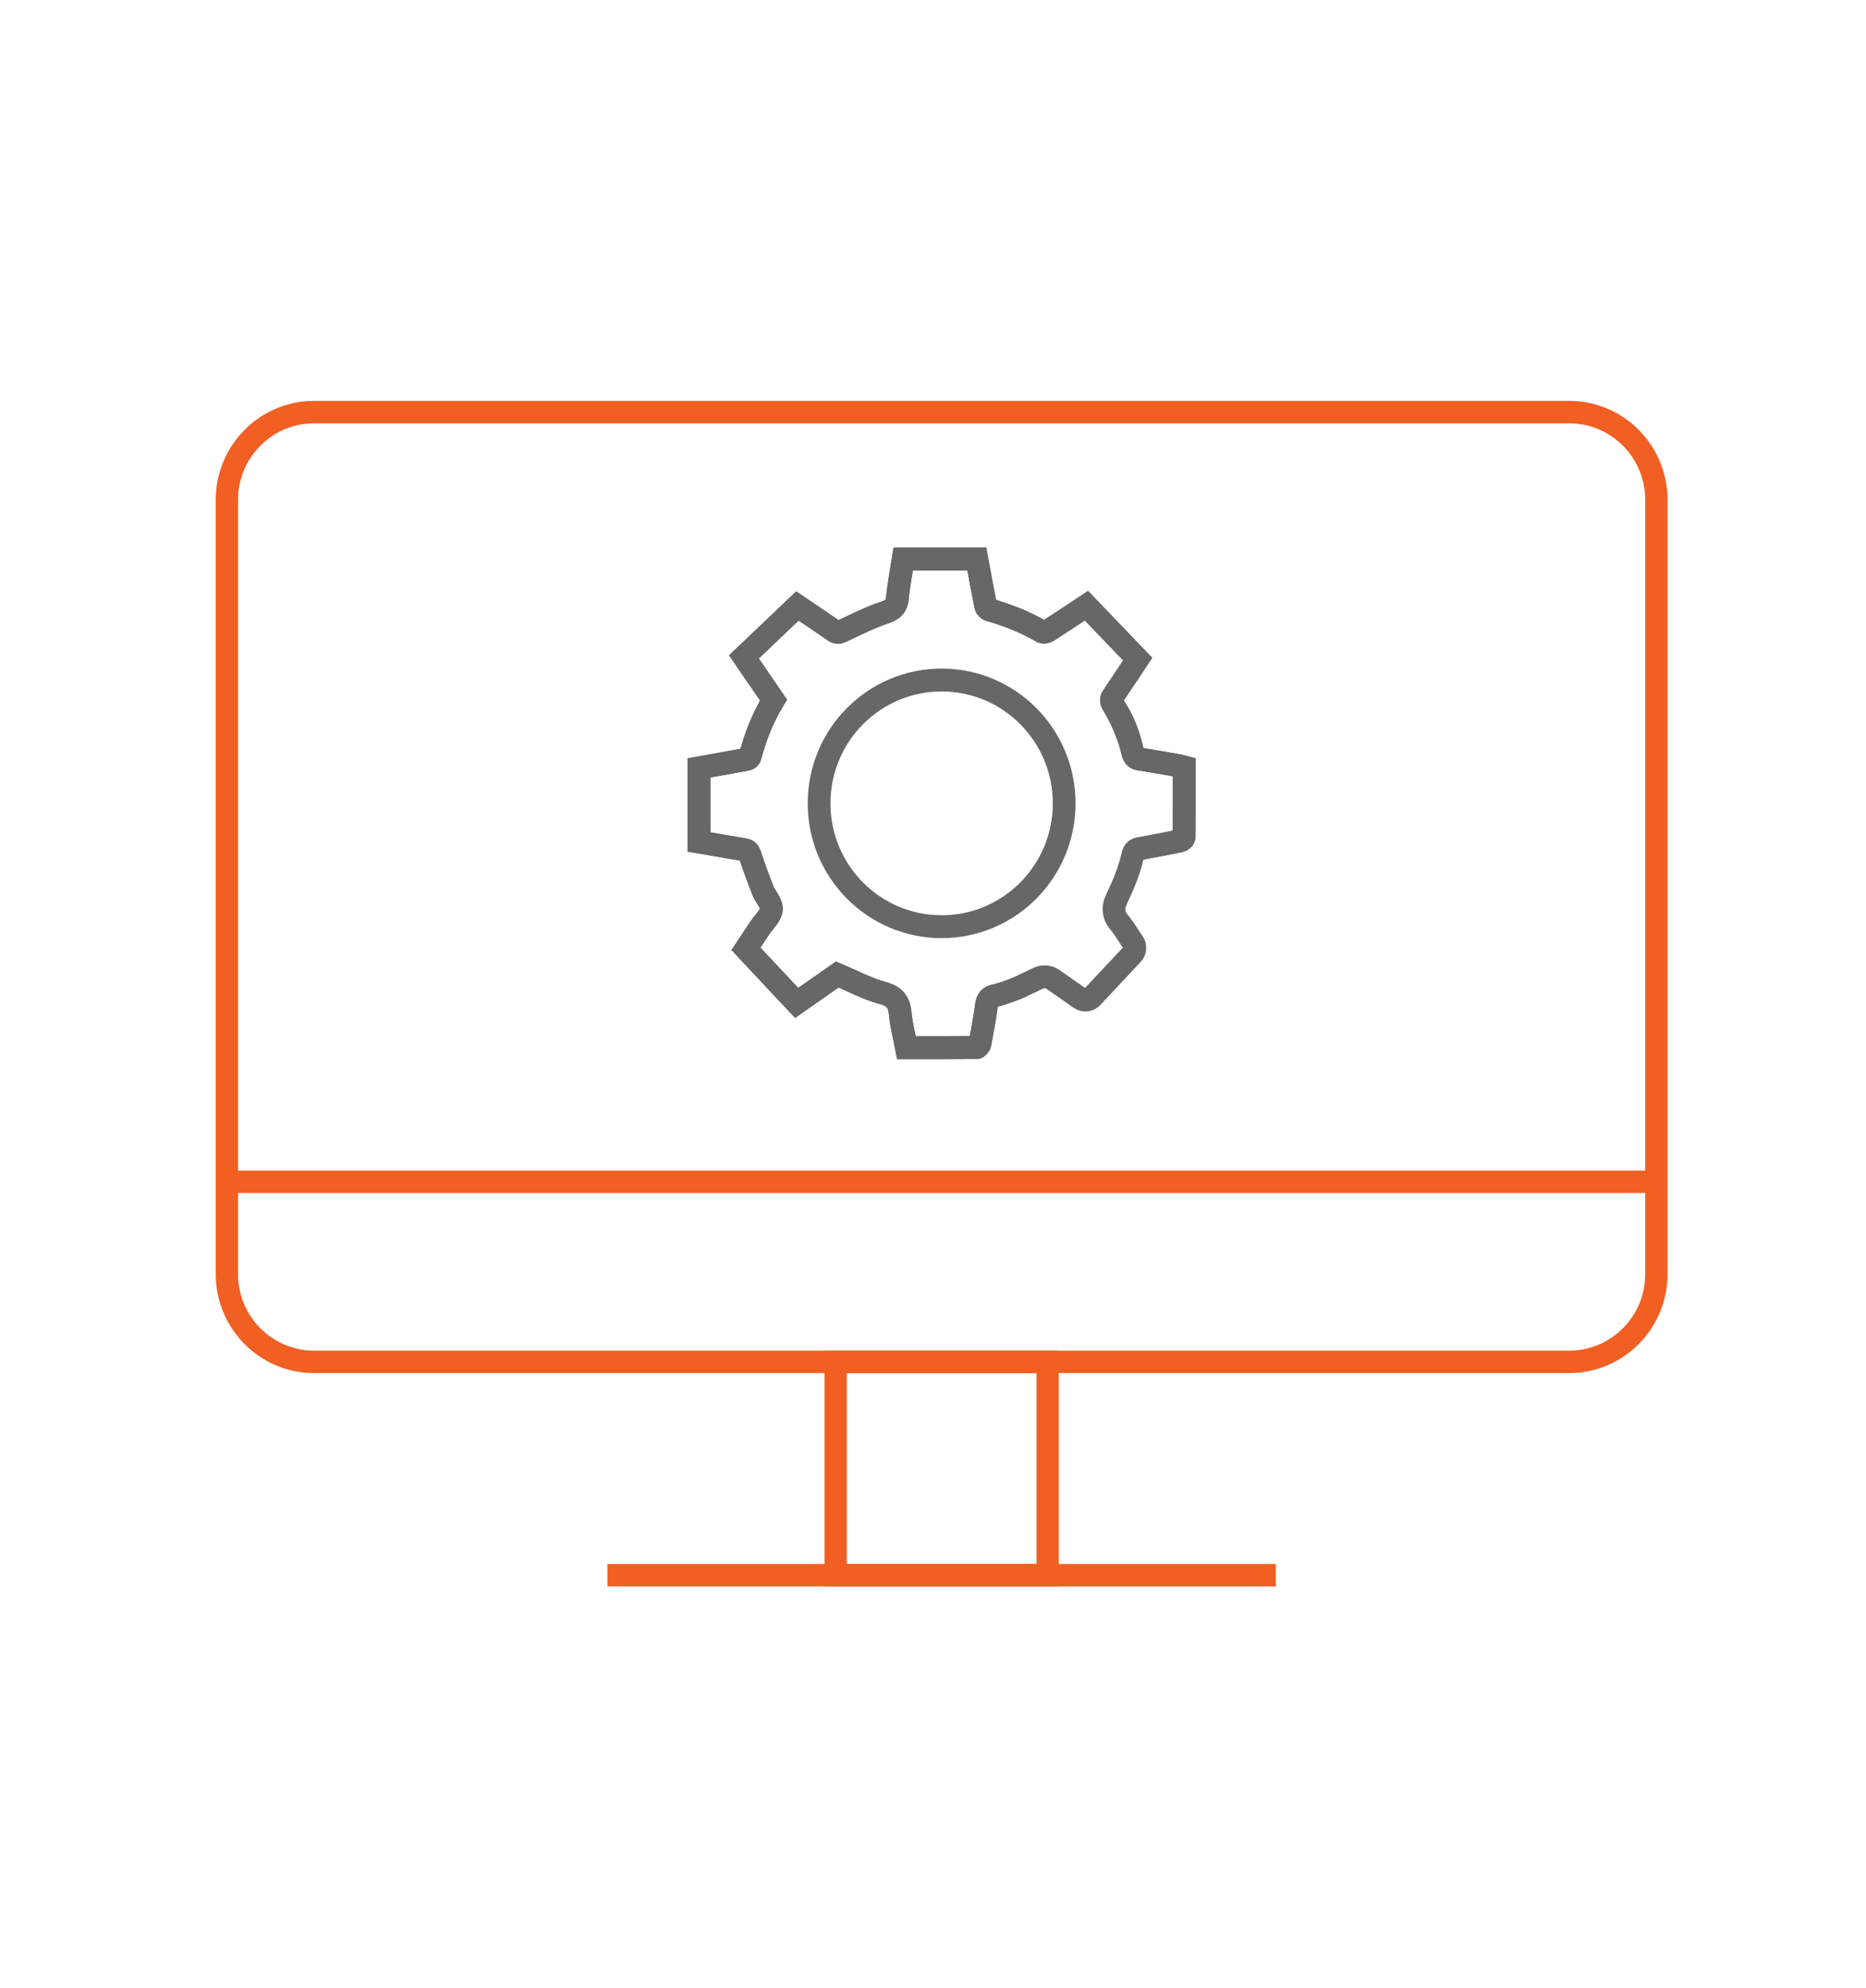
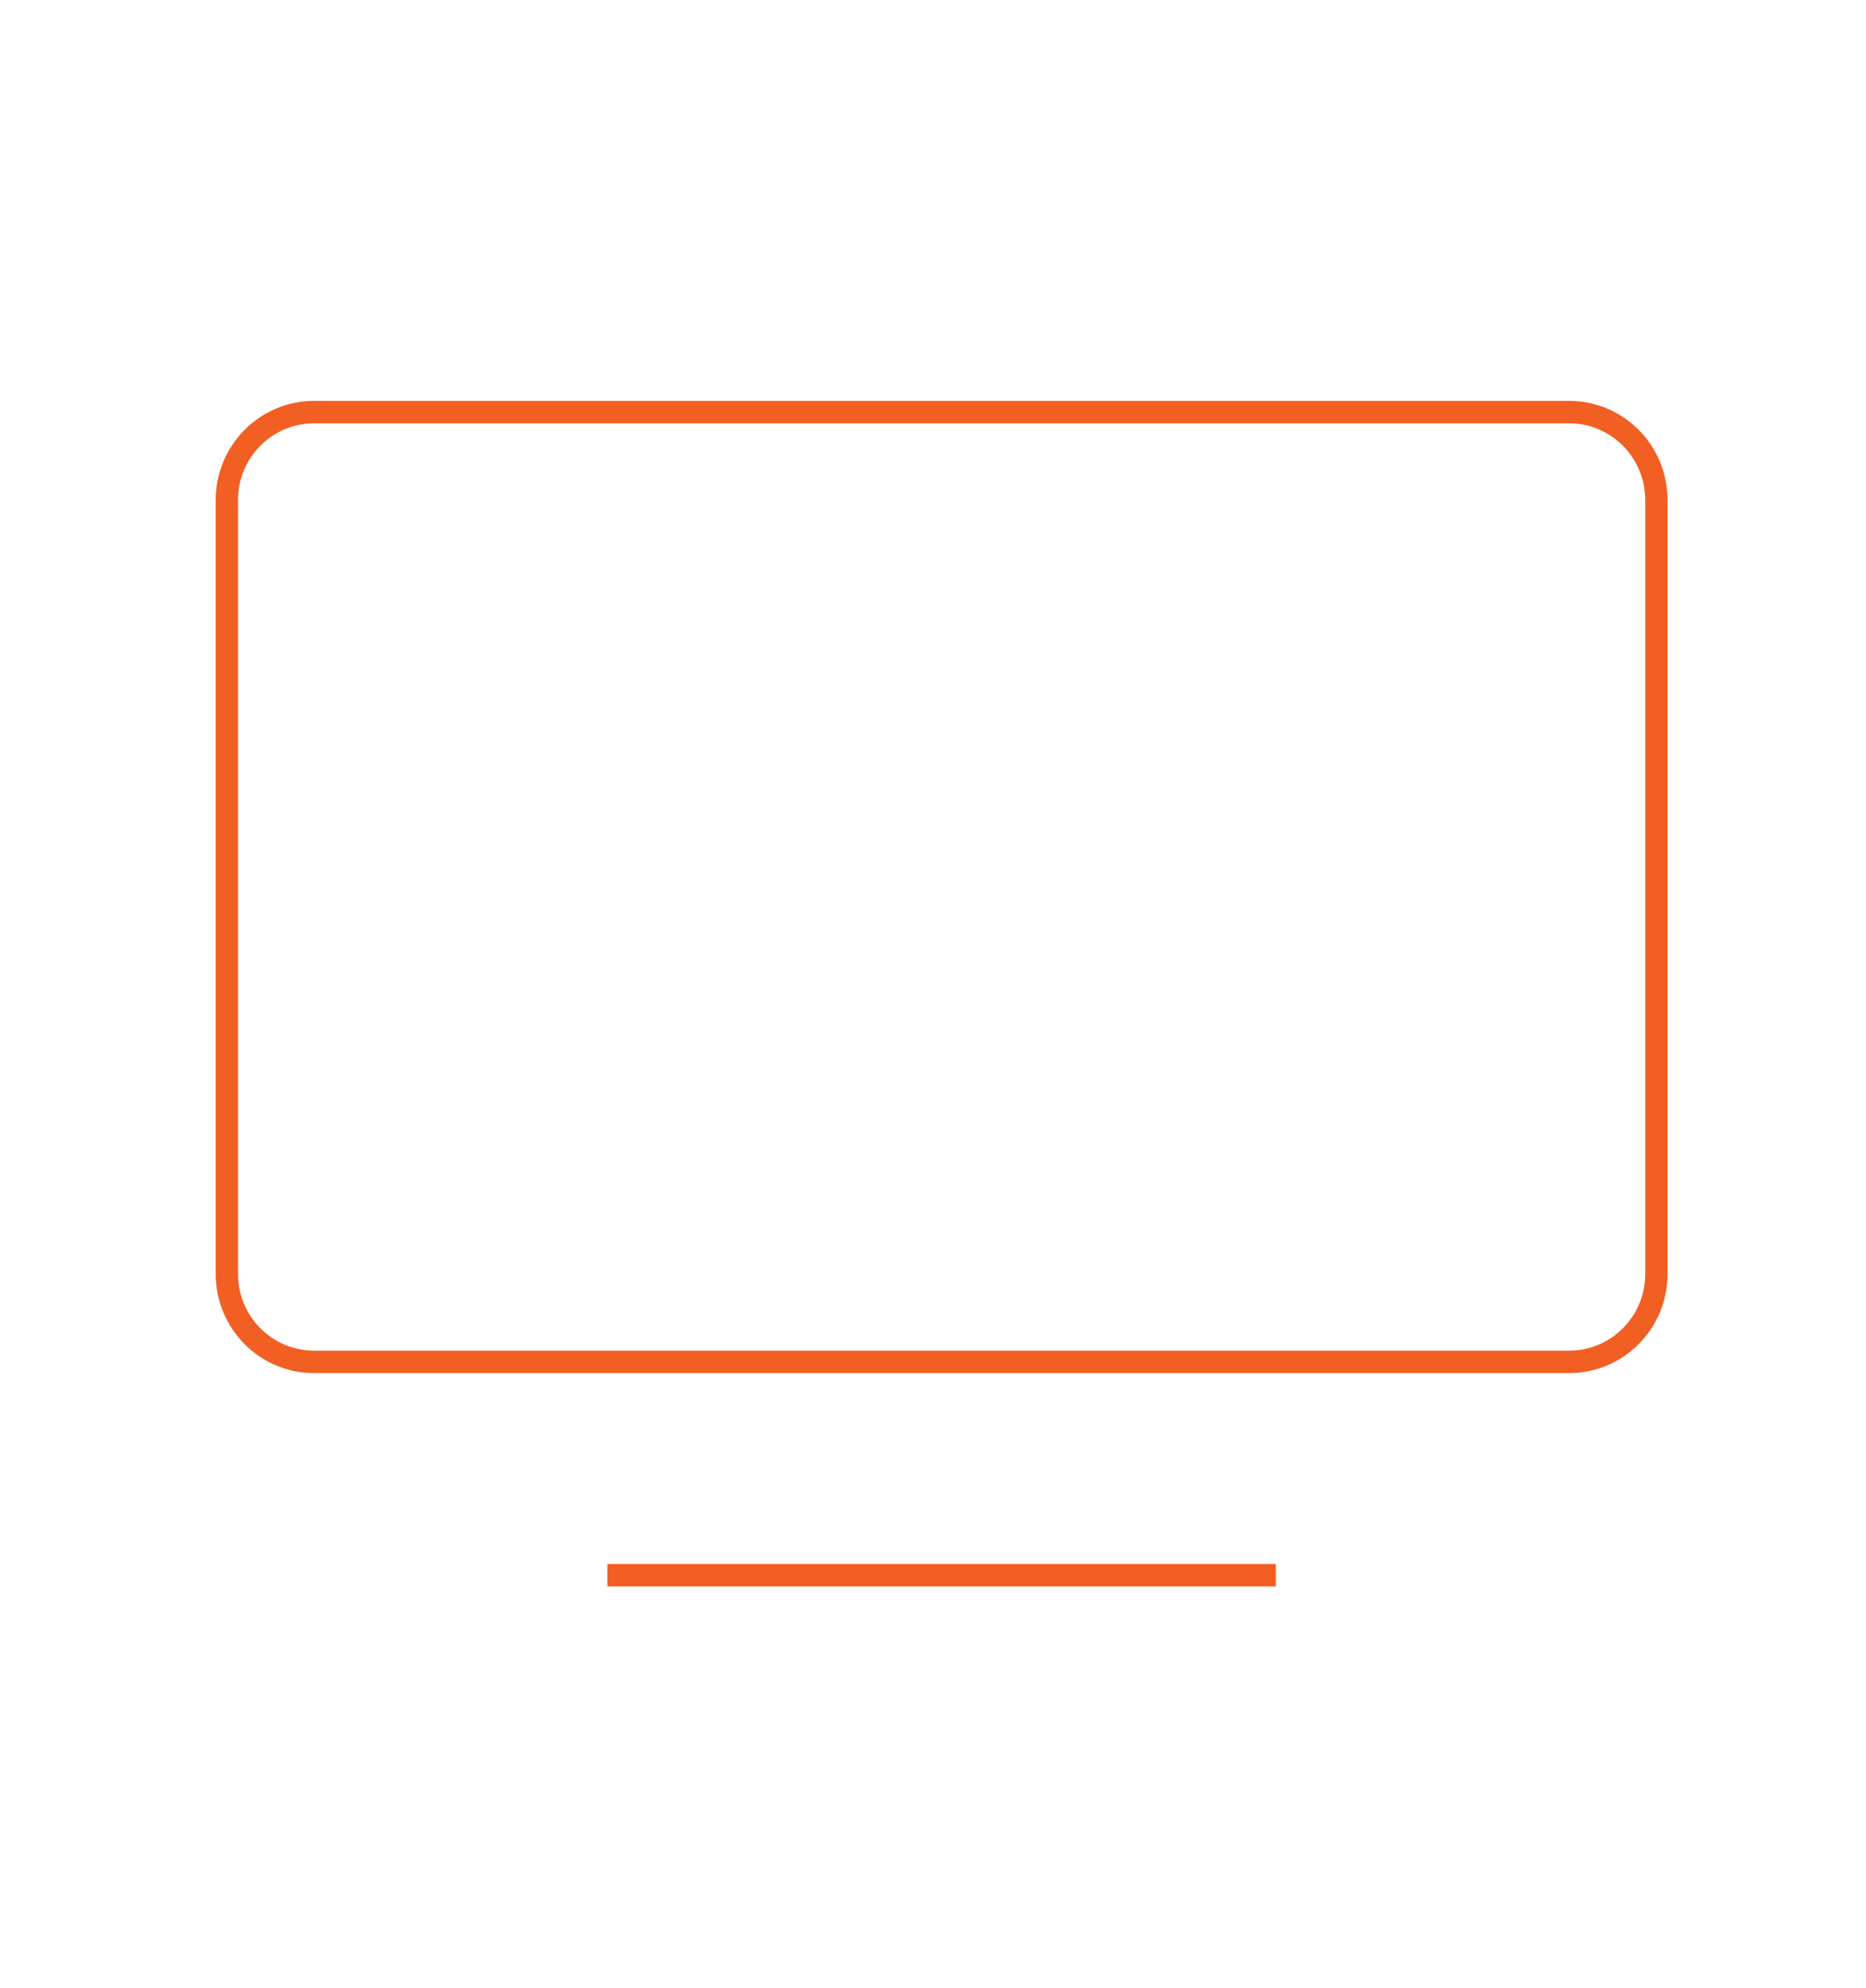
<svg xmlns="http://www.w3.org/2000/svg" width="108" height="115" xml:space="preserve" overflow="hidden">
  <g transform="translate(-700 -169)">
    <g>
      <g>
        <g>
          <g>
            <path d="M33.873 89.583 72.562 89.583 33.873 89.583Z" stroke="#F15F22" stroke-width="1.29" stroke-linecap="butt" stroke-linejoin="miter" stroke-miterlimit="10" stroke-opacity="1" fill="none" fill-rule="nonzero" transform="matrix(1 0 0 1.006 701.282 170)" />
            <path d="M24.153 22.702 89.534 22.702C92.324 22.702 94.586 24.964 94.586 27.753L94.586 72.264C94.586 75.054 92.324 77.316 89.534 77.316L16.901 77.316C14.111 77.316 11.849 75.054 11.849 72.264L11.849 27.753C11.849 24.964 14.111 22.702 16.901 22.702L24.698 22.702 16.901 22.702C14.111 22.702 11.849 24.964 11.849 27.753L11.849 72.264C11.849 75.054 14.111 77.316 16.901 77.316L89.536 77.316C92.325 77.316 94.587 75.054 94.587 72.264L94.587 27.753C94.587 24.964 92.325 22.702 89.536 22.702L24.153 22.702Z" stroke="#F15F22" stroke-width="1.29" stroke-linecap="butt" stroke-linejoin="miter" stroke-miterlimit="10" stroke-opacity="1" fill="none" fill-rule="nonzero" transform="matrix(1 0 0 1.006 701.282 170)" />
-             <path d="M11.849 66.96 94.586 66.96 11.849 66.96Z" stroke="#F15F22" stroke-width="1.29" stroke-linecap="butt" stroke-linejoin="miter" stroke-miterlimit="10" stroke-opacity="1" fill="none" fill-rule="nonzero" transform="matrix(1 0 0 1.006 701.282 170)" />
-             <path d="M47.084 77.316 59.352 77.316 59.352 89.583 47.084 89.583Z" stroke="#F15F22" stroke-width="1.29" stroke-linecap="butt" stroke-linejoin="miter" stroke-miterlimit="10" stroke-opacity="1" fill="none" fill-rule="nonzero" transform="matrix(1 0 0 1.006 701.282 170)" />
-             <path d="M56.291 56.261C55.972 56.341 55.857 56.485 55.814 56.804 55.715 57.548 55.574 58.287 55.435 59.024 55.419 59.108 55.308 59.24 55.241 59.241 53.898 59.255 52.553 59.251 51.183 59.251 51.057 58.591 50.882 57.955 50.824 57.306 50.764 56.622 50.496 56.29 49.796 56.103 48.919 55.868 48.096 55.424 47.181 55.041 46.467 55.536 45.669 56.091 44.827 56.675 43.863 55.654 42.9 54.635 41.892 53.565 42.107 53.245 42.404 52.8 42.701 52.356 42.937 52.004 43.328 51.666 43.362 51.296 43.394 50.952 43.021 50.582 42.871 50.206 42.601 49.529 42.354 48.844 42.121 48.154 42.061 47.975 41.983 47.896 41.803 47.867 40.926 47.724 40.051 47.57 39.175 47.42 39.175 46 39.175 44.58 39.175 43.162 40.111 42.995 41.046 42.83 41.979 42.657 42.041 42.645 42.121 42.563 42.137 42.499 42.433 41.357 42.874 40.275 43.488 39.259 42.926 38.445 42.37 37.639 41.775 36.779 42.809 35.8 43.829 34.835 44.871 33.85 45.537 34.298 46.276 34.788 47.005 35.293 47.161 35.401 47.265 35.381 47.428 35.306 48.241 34.931 49.045 34.52 49.891 34.239 50.377 34.079 50.615 33.891 50.662 33.37 50.731 32.626 50.881 31.889 50.996 31.15 52.416 31.15 53.836 31.15 55.254 31.15 55.423 32.054 55.587 32.959 55.769 33.86 55.786 33.944 55.895 34.05 55.981 34.075 57.043 34.376 58.064 34.775 59.022 35.331 59.106 35.38 59.283 35.343 59.378 35.283 60.118 34.813 60.848 34.327 61.599 33.834 62.585 34.855 63.561 35.867 64.564 36.905 64.123 37.564 63.64 38.296 63.144 39.018 63.028 39.187 63.003 39.308 63.118 39.496 63.645 40.37 64.035 41.307 64.288 42.296 64.344 42.521 64.447 42.621 64.684 42.655 65.457 42.77 66.227 42.912 66.998 43.045 67.08 43.059 67.159 43.088 67.257 43.115 67.257 44.467 67.26 45.811 67.248 47.156 67.248 47.224 67.121 47.334 67.038 47.352 66.261 47.511 65.482 47.662 64.701 47.799 64.465 47.84 64.347 47.932 64.288 48.179" stroke="#666766" stroke-width="1.316" stroke-linecap="butt" stroke-linejoin="miter" stroke-miterlimit="10" stroke-opacity="1" fill="none" fill-rule="nonzero" transform="matrix(1 0 0 1.006 701.282 170)" />
-             <path d="M63.292 50.821C63.118 51.2 63.174 51.645 63.436 51.97 63.54 52.099 63.648 52.227 63.735 52.357 63.936 52.657 64.136 52.957 64.313 53.219 64.448 53.422 64.424 53.693 64.257 53.87 63.46 54.715 62.689 55.533 61.92 56.348 61.743 56.537 61.453 56.566 61.24 56.419L59.673 55.331C59.416 55.152 59.082 55.126 58.799 55.26L57.741 55.762C57.273 55.966 56.791 56.135 56.291 56.261 55.972 56.341 55.857 56.485 55.814 56.804 55.715 57.548 55.574 58.287 55.435 59.024 55.419 59.108 55.308 59.24 55.241 59.241 53.898 59.255 52.553 59.251 51.183 59.251 51.057 58.591 50.882 57.955 50.824 57.306 50.764 56.622 50.496 56.29 49.796 56.103 48.919 55.868 48.096 55.424 47.181 55.041 46.467 55.536 45.669 56.091 44.827 56.675 43.863 55.654 42.9 54.635 41.892 53.565 42.107 53.245 42.404 52.8 42.701 52.356 42.937 52.004 43.328 51.666 43.362 51.296 43.394 50.952 43.021 50.582 42.871 50.206 42.601 49.529 42.354 48.844 42.121 48.154 42.061 47.975 41.983 47.896 41.803 47.867 40.926 47.724 40.051 47.57 39.175 47.42L39.175 43.162C40.111 42.995 41.046 42.83 41.979 42.657 42.041 42.645 42.121 42.563 42.137 42.499 42.433 41.357 42.874 40.275 43.488 39.259 42.926 38.445 42.37 37.639 41.775 36.779 42.809 35.8 43.829 34.835 44.871 33.85 45.537 34.298 46.276 34.788 47.005 35.293 47.161 35.401 47.265 35.381 47.428 35.306 48.241 34.931 49.045 34.52 49.891 34.239 50.377 34.079 50.615 33.891 50.662 33.37 50.731 32.626 50.881 31.889 50.996 31.15L55.254 31.15C55.423 32.054 55.587 32.959 55.769 33.86 55.786 33.944 55.895 34.05 55.981 34.075 57.043 34.376 58.064 34.775 59.022 35.331 59.106 35.38 59.283 35.343 59.378 35.283 60.118 34.813 60.848 34.327 61.599 33.834 62.585 34.855 63.561 35.867 64.564 36.905 64.123 37.564 63.64 38.296 63.144 39.018 63.015 39.205 62.999 39.333 63.159 39.559 63.721 40.359 64.077 41.28 64.273 42.238 64.328 42.504 64.426 42.618 64.682 42.657 65.456 42.771 66.226 42.913 66.997 43.046 67.079 43.061 67.157 43.09 67.256 43.116 67.256 44.469 67.259 45.812 67.247 47.157 67.247 47.225 67.119 47.336 67.036 47.353 66.26 47.512 65.481 47.663 64.7 47.8 64.464 47.841 64.346 47.933 64.286 48.181 64.132 48.829 63.915 49.453 63.642 50.054L63.292 50.821Z" stroke="#666766" stroke-width="1.316" stroke-linecap="butt" stroke-linejoin="miter" stroke-miterlimit="10" stroke-opacity="1" fill="none" fill-rule="nonzero" transform="matrix(1 0 0 1.006 701.282 170)" />
-             <path d="M60.31 45.2C60.31 49.117 57.135 52.292 53.218 52.292 49.3 52.292 46.125 49.117 46.125 45.2 46.125 41.283 49.3 38.108 53.218 38.108 57.135 38.108 60.31 41.283 60.31 45.2Z" stroke="#666766" stroke-width="1.316" stroke-linecap="butt" stroke-linejoin="miter" stroke-miterlimit="10" stroke-opacity="1" fill="none" fill-rule="nonzero" transform="matrix(1 0 0 1.006 701.282 170)" />
          </g>
        </g>
      </g>
    </g>
  </g>
</svg>